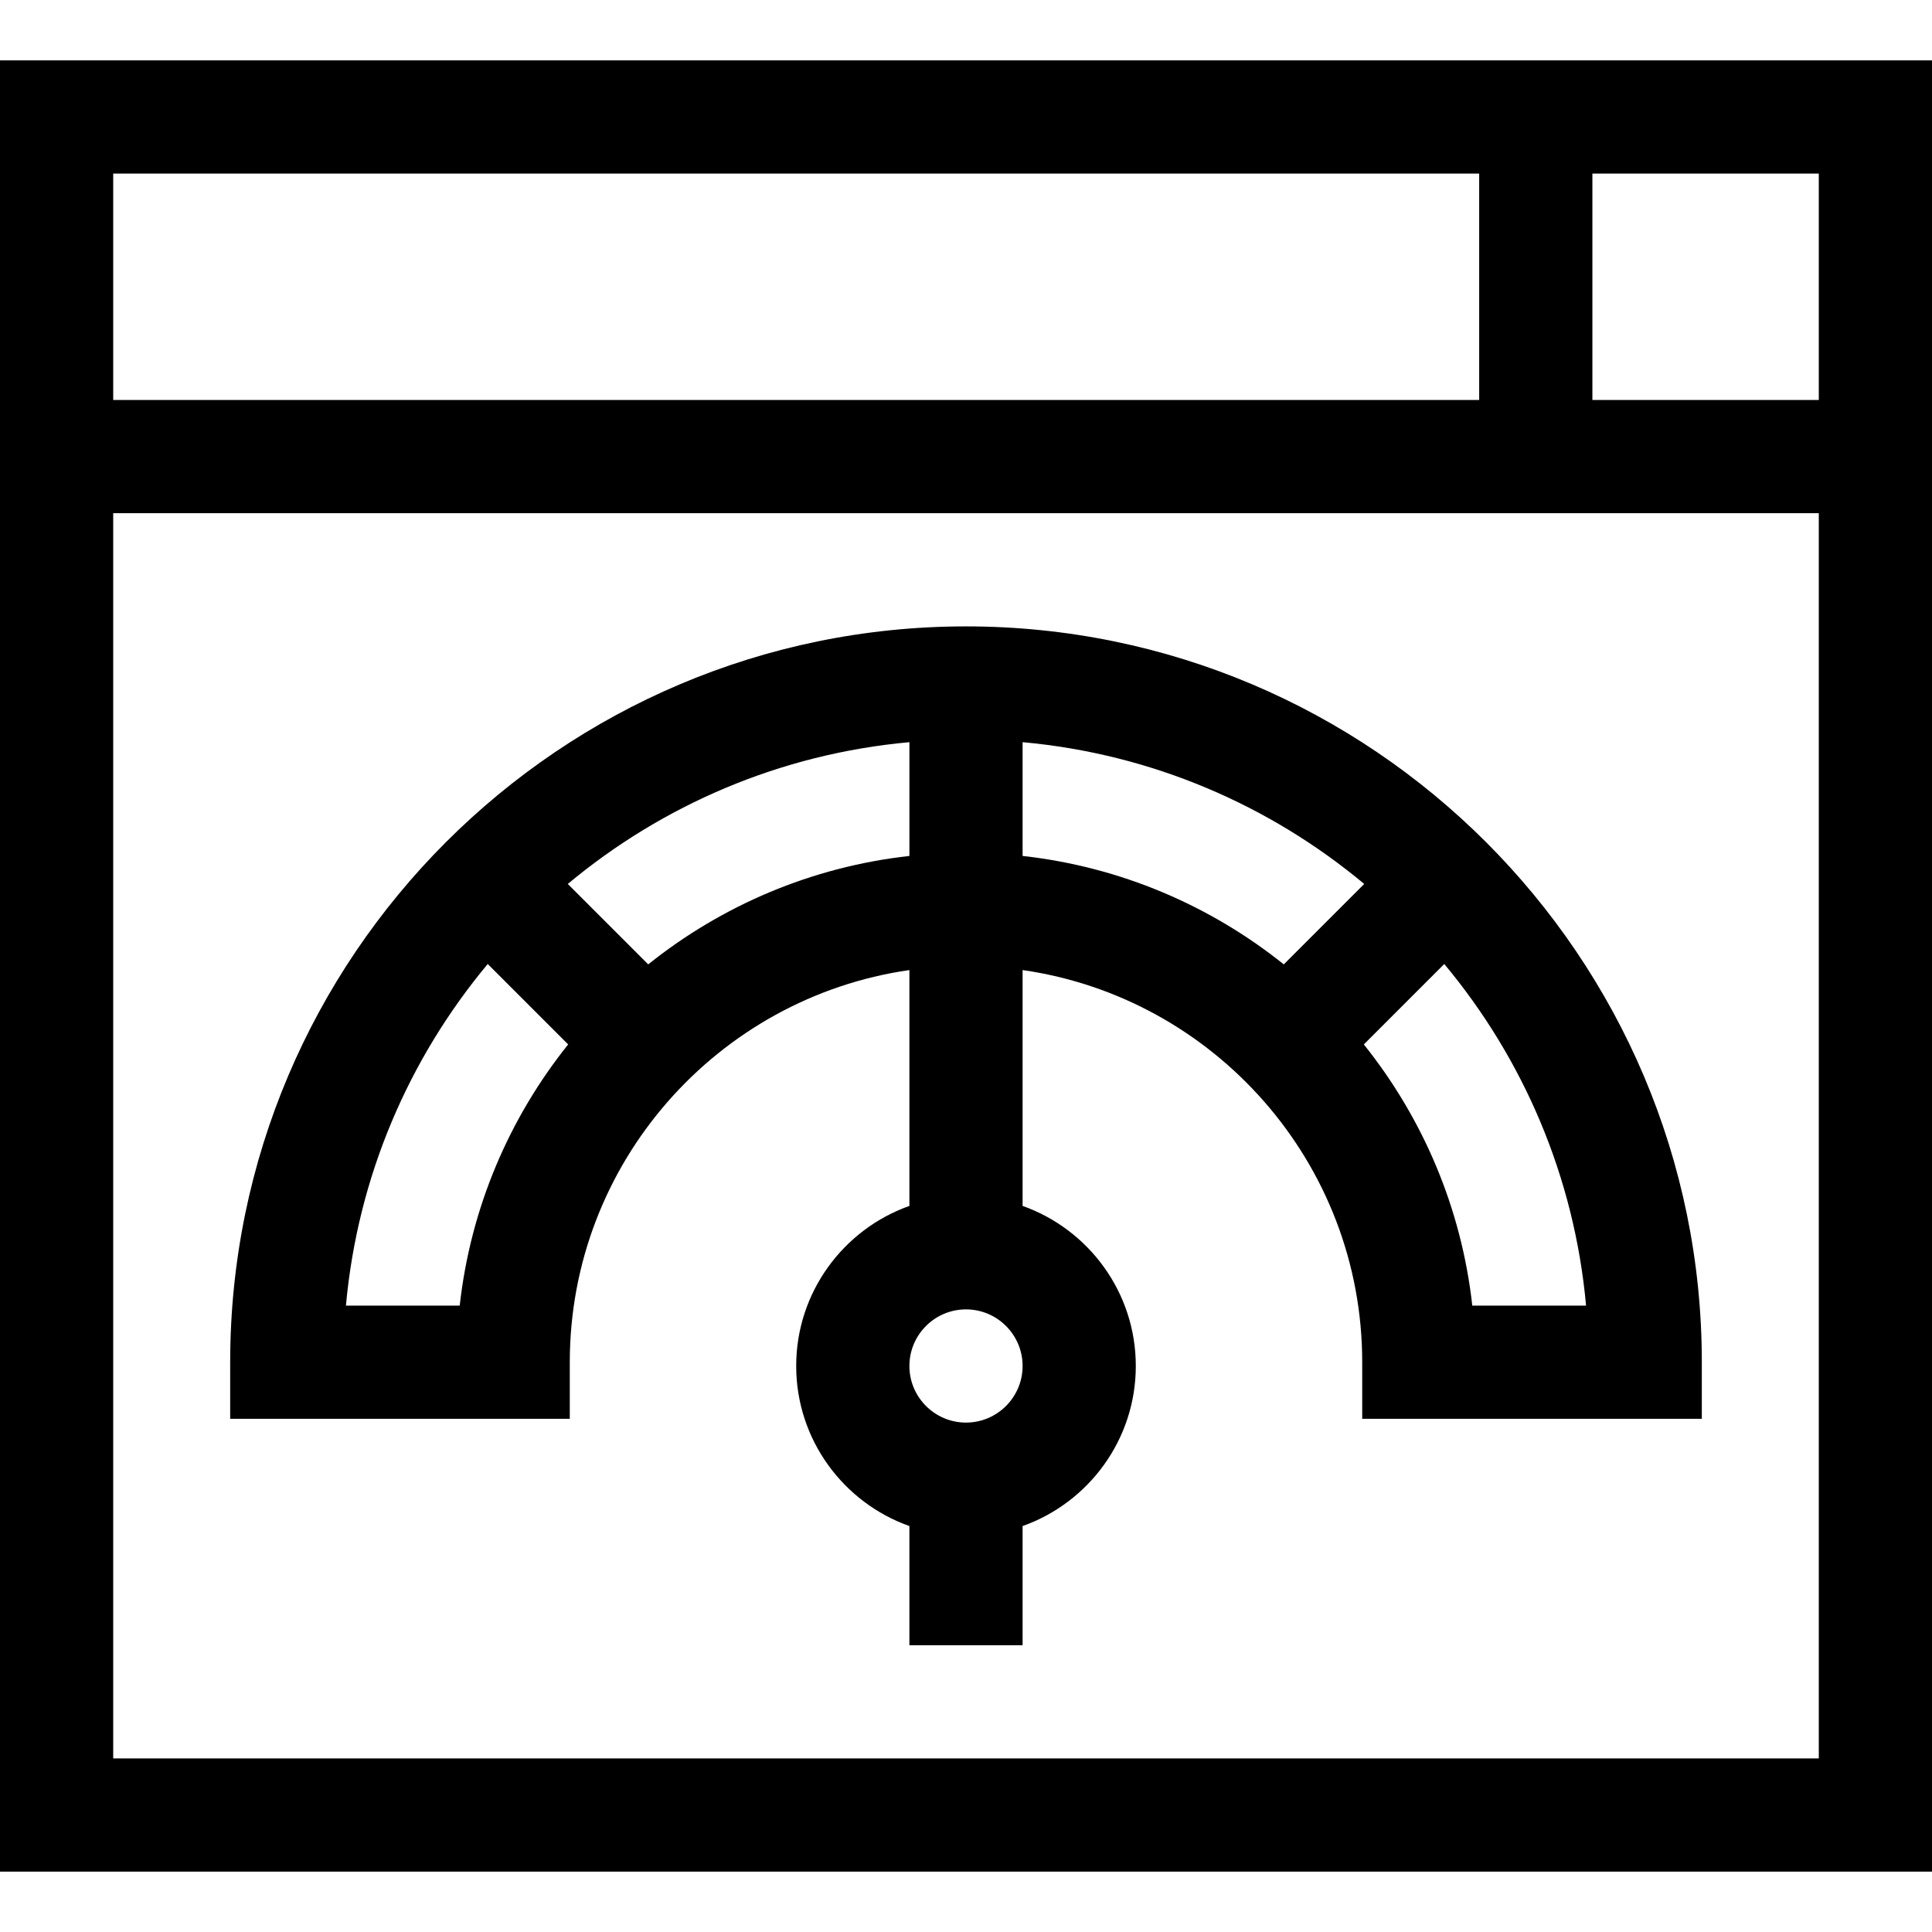
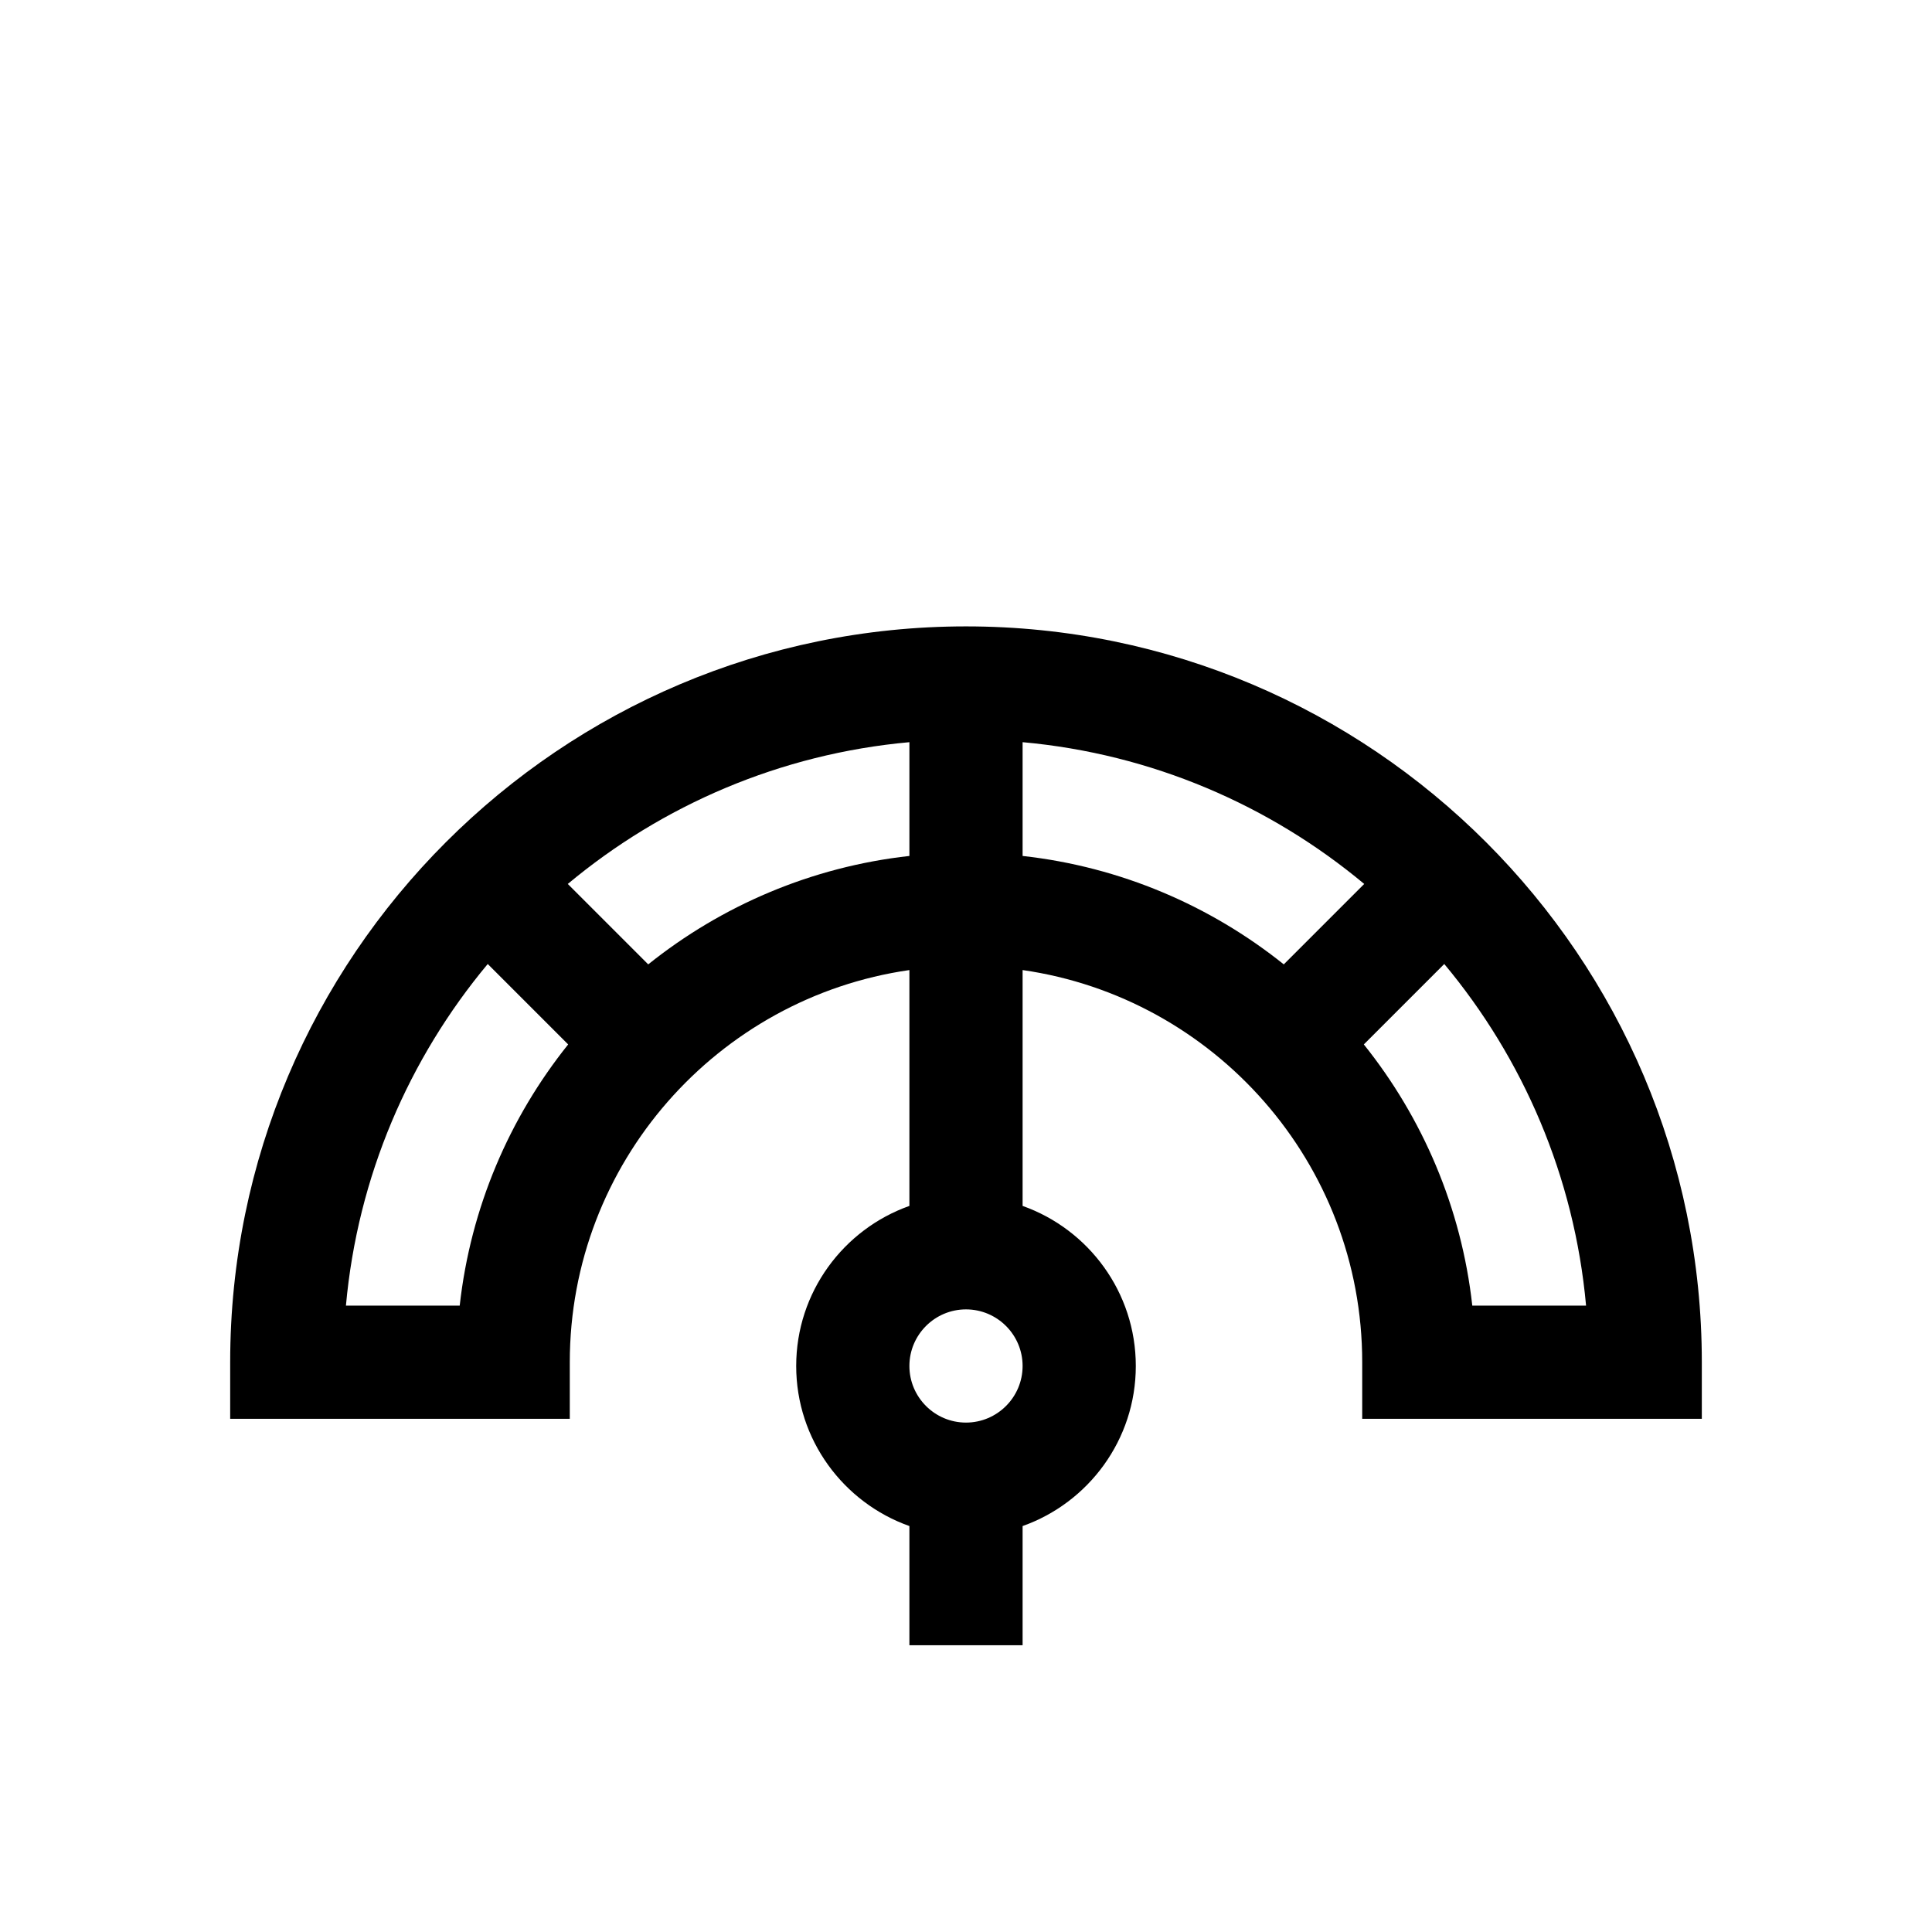
<svg xmlns="http://www.w3.org/2000/svg" version="1.1" id="Capa_1" x="0px" y="0px" viewBox="0 0 512 512" style="enable-background:new 0 0 512 512;" xml:space="preserve">
  <g>
    <g>
-       <path d="M0,16v480h512V16H0z M30,46h362v60H30V46z M482,466H30V136h452V466z M482,106h-60V46h60V106z" />
-     </g>
+       </g>
  </g>
  <g>
    <g>
      <path d="M256,166c-107.523,0-195,87.477-195,195v15h90v-15c0-52.805,39.183-96.623,90-103.924v62.504    c-17.459,6.192-30,22.865-30,42.42c0,19.555,12.541,36.228,30,42.42V436h30v-31.58c17.459-6.192,30-22.865,30-42.42    c0-19.555-12.541-36.228-30-42.42v-62.504c50.817,7.301,90,51.119,90,103.924v15h90v-15C451,253.477,363.523,166,256,166z     M121.828,346H91.676c3.1-34.253,16.715-65.516,37.58-90.532l21.315,21.315C135.023,296.208,124.716,320,121.828,346z     M171.784,255.571l-21.314-21.314c25.016-20.863,56.279-34.471,90.531-37.572v30.151C215,229.724,191.208,240.023,171.784,255.571    z M256,377c-8.271,0-15-6.729-15-15s6.729-15,15-15s15,6.729,15,15S264.271,377,256,377z M340.217,255.571    C320.792,240.023,297,229.724,271,226.836v-30.151c34.252,3.101,65.515,16.708,90.531,37.572L340.217,255.571z M390.172,346.001    L390.172,346.001c-2.888-26.001-13.195-49.793-28.743-69.217l21.315-21.315c20.864,25.016,34.48,56.278,37.58,90.532H390.172z" />
    </g>
  </g>
  <g>
</g>
  <g>
</g>
  <g>
</g>
  <g>
</g>
  <g>
</g>
  <g>
</g>
  <g>
</g>
  <g>
</g>
  <g>
</g>
  <g>
</g>
  <g>
</g>
  <g>
</g>
  <g>
</g>
  <g>
</g>
  <g>
</g>
</svg>